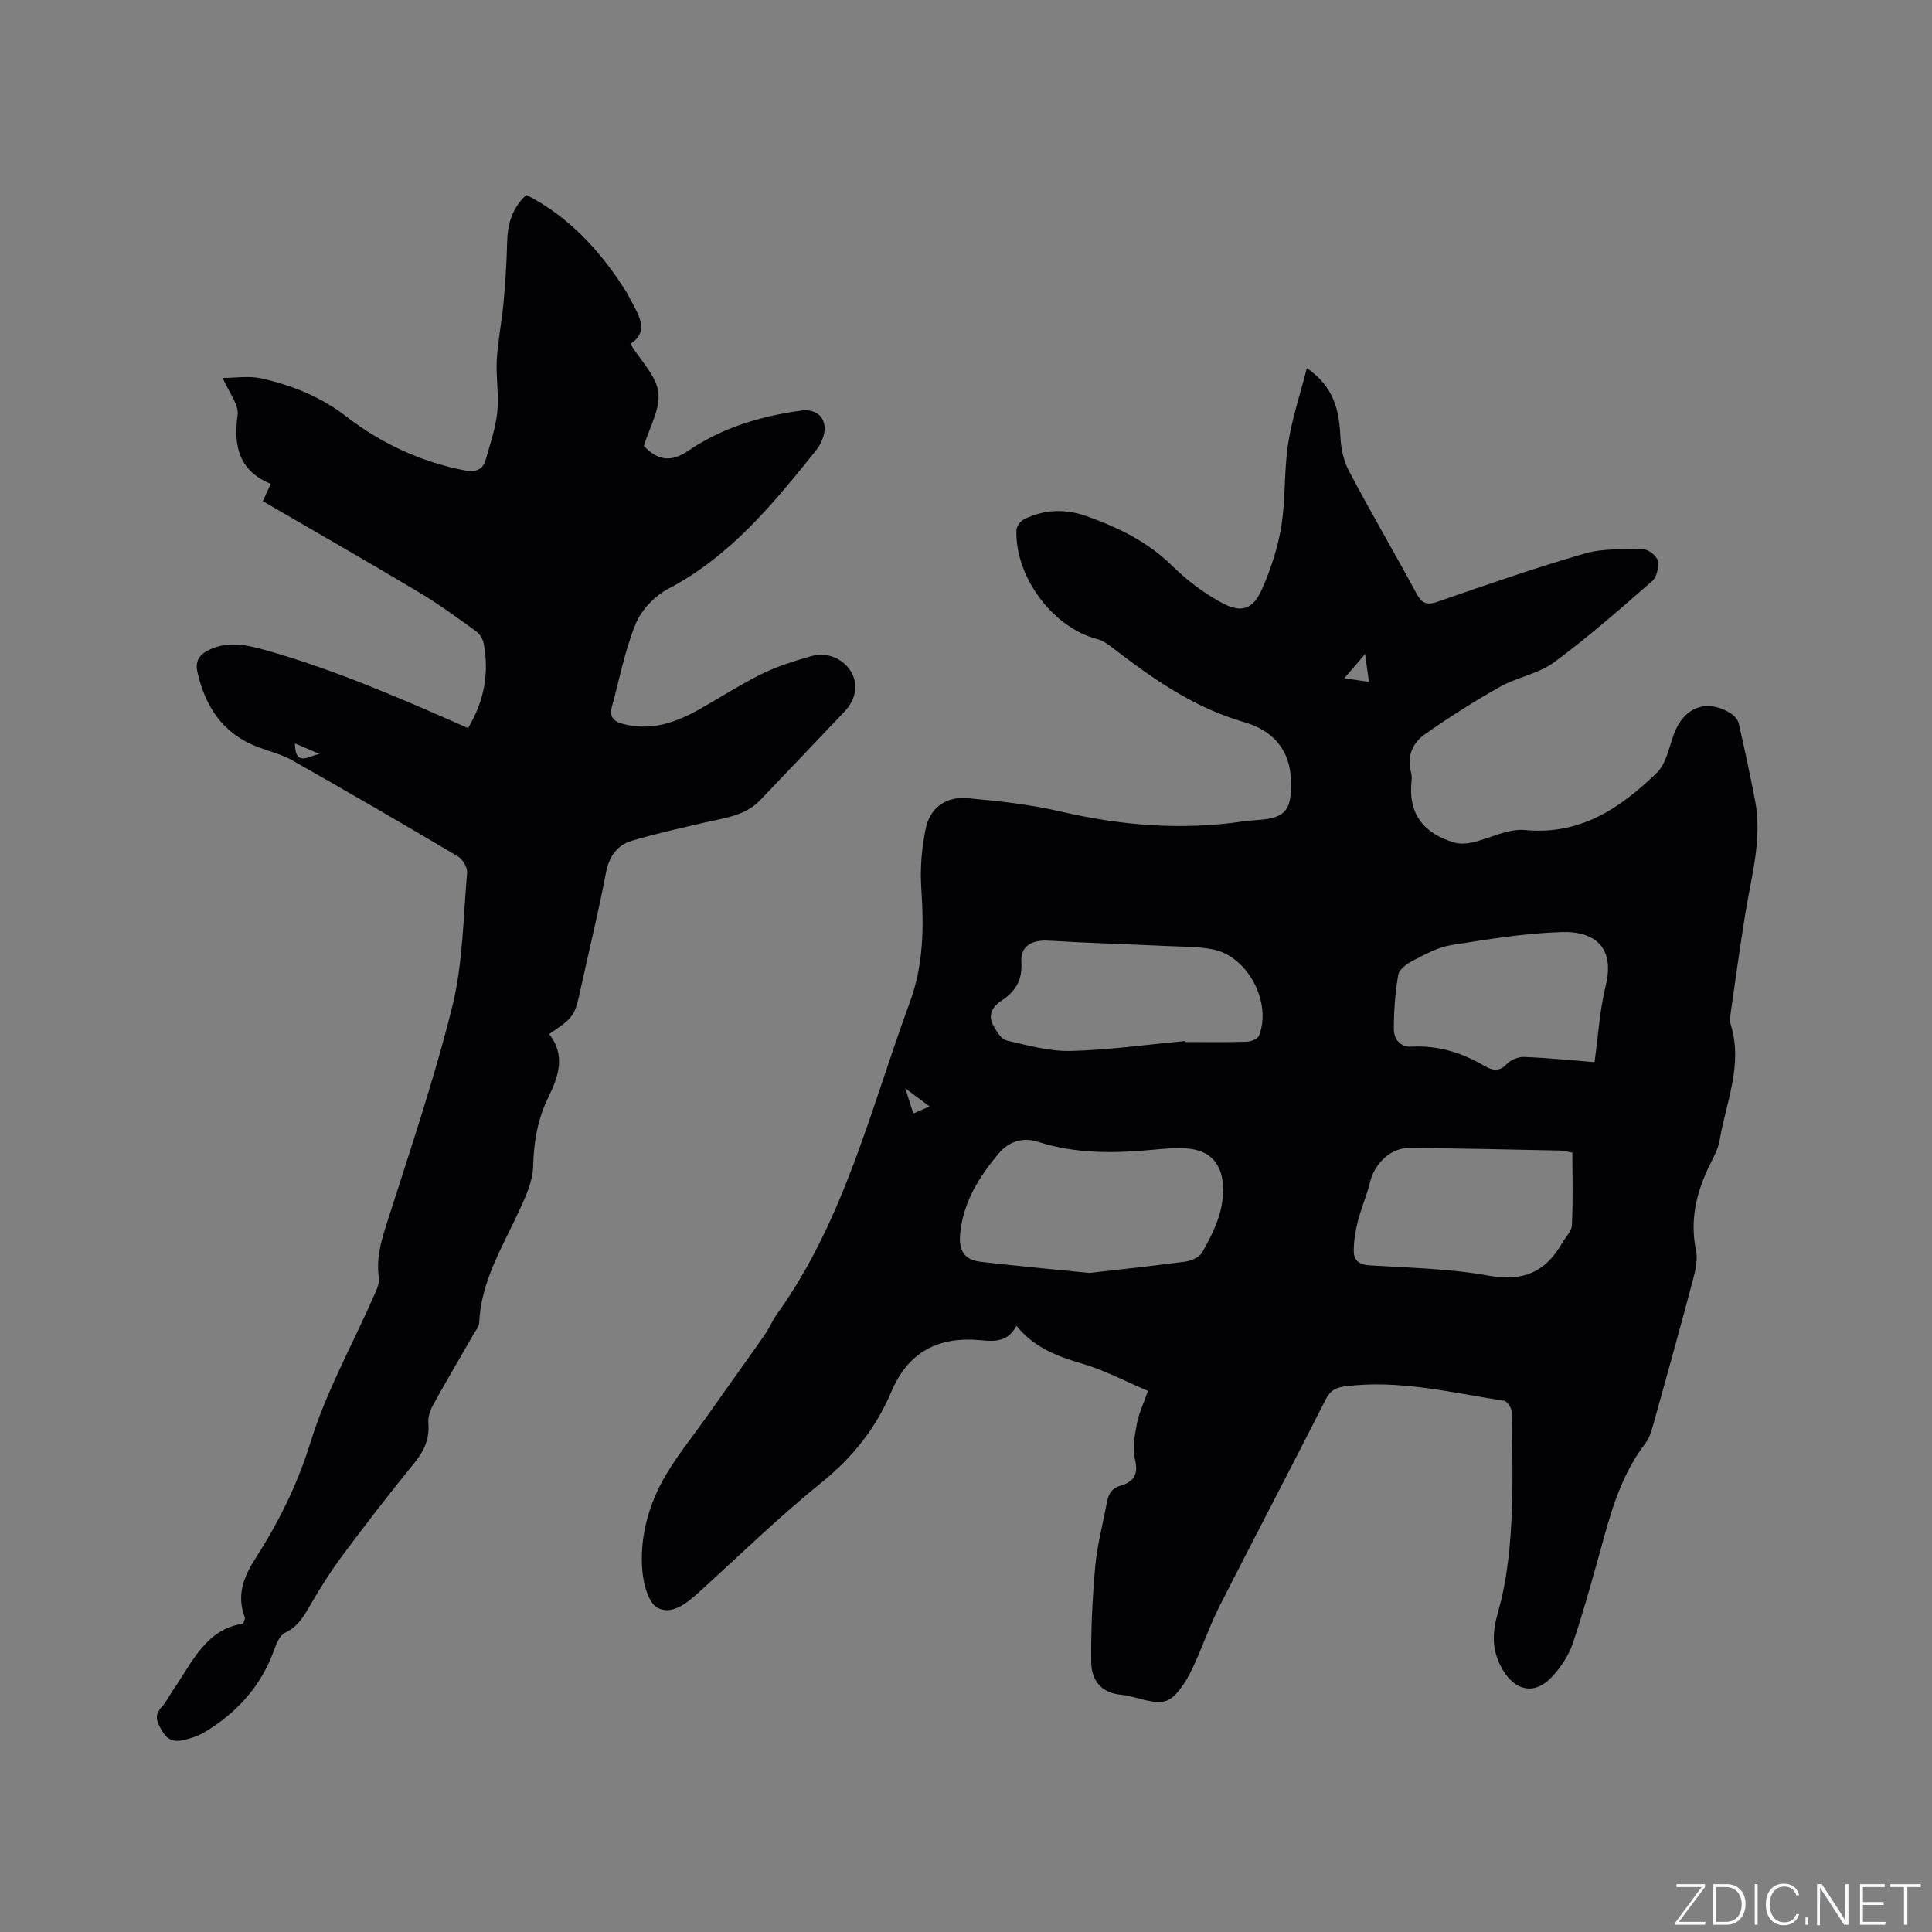
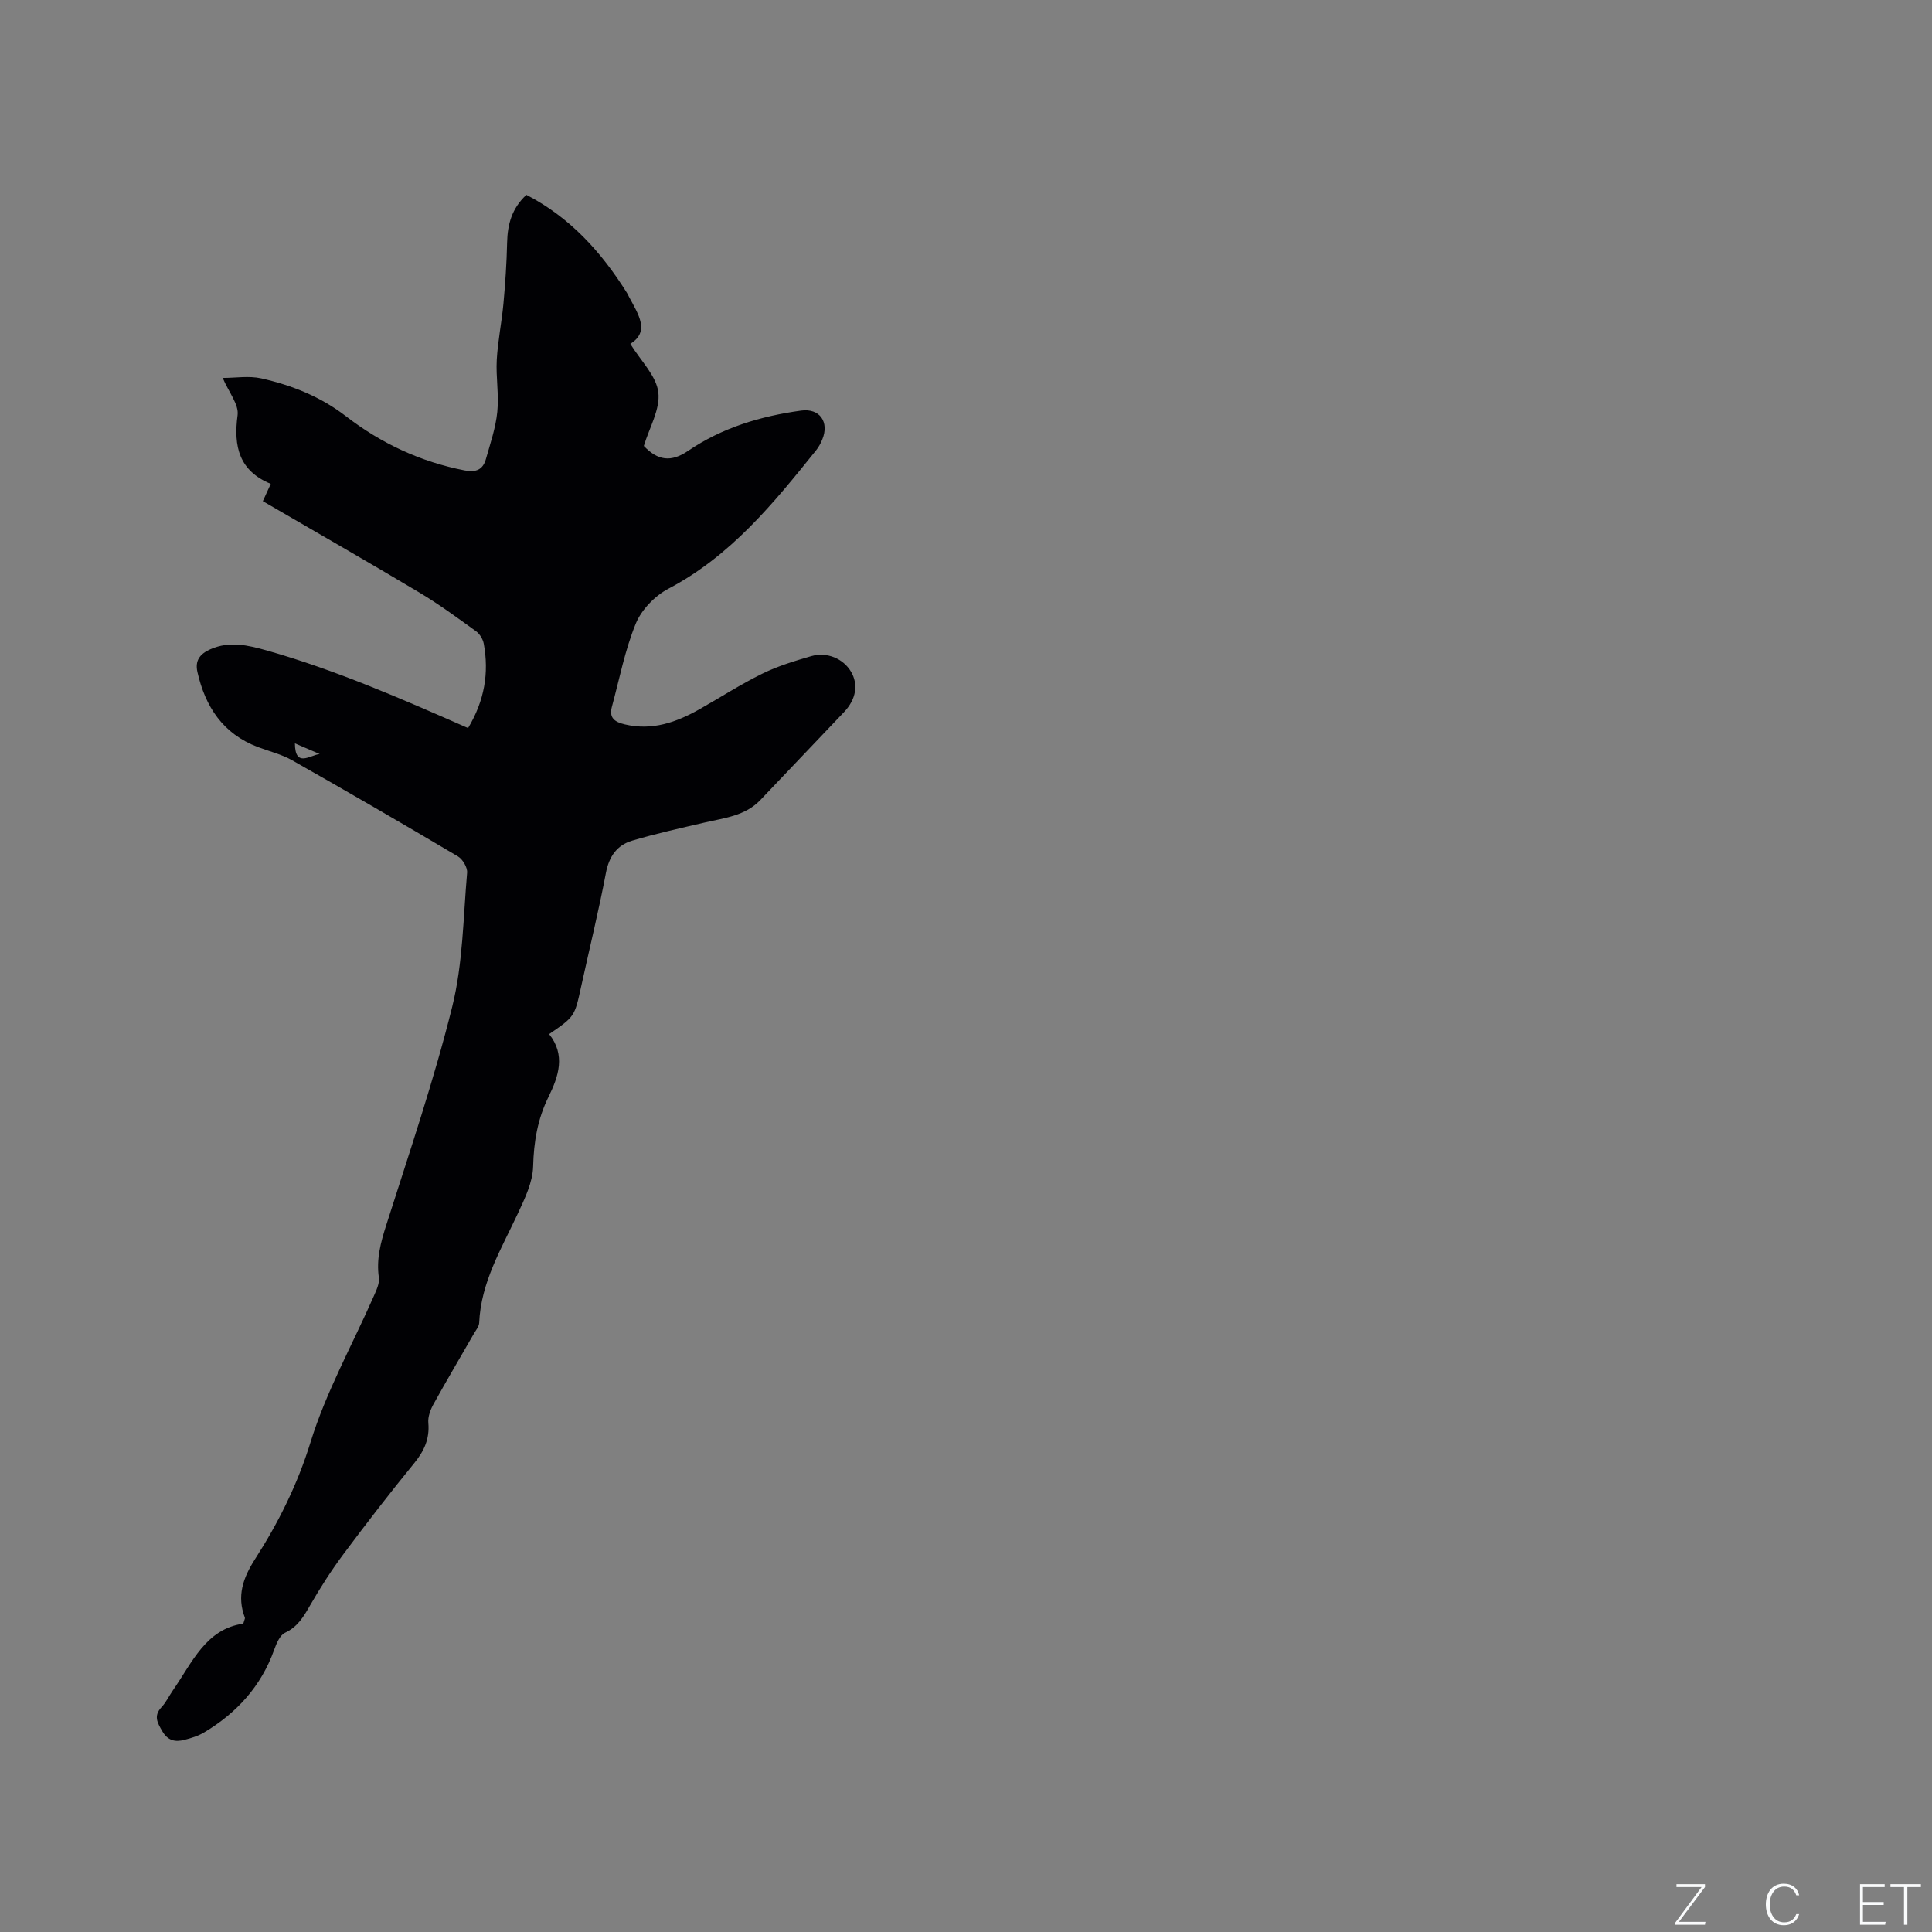
<svg xmlns="http://www.w3.org/2000/svg" enable-background="new 0 0 400 400" viewBox="0 0 400 400">
  <rect x="0" y="0" width="400" height="400" fill="#808080" stroke="none" />
  <g fill="#fafbfc">
    <path d="m346.9 398 5.4-7.3h-5.2v-.6h5.9v.6l-5.4 7.2h5.5l-.1.6h-6.2v-.5z" />
-     <path d="m354.7 390.1h2.8c2.3 0 3.9 1.6 3.9 4.1s-1.6 4.3-3.9 4.3h-2.8zm.6 7.8h2c2.2 0 3.3-1.6 3.3-3.6 0-1.8-1-3.6-3.3-3.6h-2z" />
-     <path d="m363.9 390.1v8.4h-.6v-8.4z" />
    <path d="m372.5 396.3c-.4 1.3-1.4 2.3-3.2 2.3-2.4 0-3.7-1.9-3.7-4.3 0-2.3 1.2-4.3 3.7-4.3 1.8 0 2.9 1 3.2 2.4h-.6c-.4-1.1-1.1-1.8-2.5-1.8-2.1 0-3 1.9-3 3.7s.9 3.7 3 3.7c1.4 0 2.1-.7 2.5-1.7z" />
-     <path d="m373.8 398.5v-1.5h.6v1.5z" />
-     <path d="m376.2 398.5v-8.4h1c1.3 2 4.4 6.7 4.9 7.6-.1-1.2-.1-2.4-.1-3.8v-3.8h.7v8.4h-.9c-1.2-1.9-4.4-6.8-5-7.7.1 1.1 0 2.3 0 3.9v3.9h-.6z" />
    <path d="m390 394.4h-4.3v3.5h4.7l-.1.6h-5.2v-8.4h5.1v.6h-4.5v3.1h4.3z" />
    <path d="m394.2 390.7h-2.8v-.6h6.3v.6h-2.8v7.8h-.7z" />
  </g>
-   <path d="m237.67 287.97c-4.7-1.99-9.01-4.3-13.59-5.63-5.21-1.51-10.01-3.37-13.64-7.85-1.64 3.21-4.33 3.3-7.13 3.01-8.94-.92-15.25 2.35-18.75 10.6-3.22 7.6-7.99 13.6-14.44 18.81-8.8 7.11-16.94 15.04-25.32 22.66-2.52 2.29-5.65 4.87-8.63 3.33-1.91-.99-2.94-4.92-3.17-7.63-.56-6.43 1-12.74 4.01-18.37 2.57-4.81 6.13-9.09 9.29-13.57 3.95-5.61 7.97-11.18 11.91-16.8 1.03-1.47 1.73-3.18 2.77-4.63 13.89-19.41 19.3-42.4 27.36-64.3 2.9-7.88 2.94-15.66 2.4-23.76-.27-4.06.09-8.26.91-12.25.88-4.33 4.17-6.72 8.62-6.33 6.42.57 12.89 1.27 19.15 2.72 12.64 2.94 25.28 4 38.13 2.06.94-.14 1.9-.19 2.85-.26 5.92-.44 6.99-2.09 6.88-8.06-.12-6.76-4.06-10.58-9.67-12.2-10.48-3.02-19.04-9.06-27.45-15.54-.9-.7-1.93-1.4-3.01-1.67-9.14-2.36-17.01-12.83-16.71-22.54.02-.79.84-1.89 1.57-2.26 4.2-2.08 8.63-2.2 12.97-.64 6.51 2.33 12.63 5.27 17.7 10.27 2.98 2.93 6.44 5.56 10.1 7.57 4.25 2.34 6.65 1.52 8.57-2.88 1.8-4.11 3.23-8.51 3.94-12.93.9-5.63.54-11.46 1.41-17.09.79-5.13 2.48-10.12 3.87-15.6 5.62 3.87 6.68 8.73 6.94 14.13.11 2.41.64 5.02 1.75 7.13 4.5 8.52 9.38 16.84 13.96 25.32 1.1 2.04 2.05 2.62 4.41 1.8 10.1-3.51 20.21-7.03 30.47-9.99 3.84-1.11 8.12-.86 12.2-.85 1.03 0 2.72 1.36 2.91 2.33.26 1.31-.18 3.38-1.12 4.2-6.63 5.79-13.25 11.62-20.32 16.83-3.23 2.38-7.64 3.09-11.22 5.09-5.32 2.98-10.48 6.28-15.48 9.77-2.51 1.75-3.84 4.47-2.96 7.79.16.6.21 1.28.14 1.9-.76 6.82 2.5 10.91 8.83 12.77 1.14.34 2.52.26 3.7 0 3.67-.83 7.4-2.92 10.92-2.58 11.48 1.11 19.78-4.54 27.3-11.82 1.95-1.88 2.54-5.24 3.55-8 2.05-5.62 6.8-7.46 11.77-4.34.72.45 1.49 1.3 1.67 2.09 1.21 5.26 2.32 10.54 3.36 15.84 1.55 7.94-.7 15.57-1.96 23.29-1.12 6.9-2.07 13.82-3.06 20.74-.12.83-.23 1.75.01 2.52 2.56 8.3-.98 16.01-2.31 23.91-.29 1.73-1.2 3.39-1.99 5-2.79 5.64-4.22 11.41-2.9 17.78.38 1.86-.07 4.01-.58 5.92-2.69 10.13-5.49 20.23-8.31 30.32-.36 1.3-.79 2.7-1.6 3.75-4.37 5.67-6.57 12.26-8.45 19.03-2.06 7.44-4.08 14.91-6.52 22.23-.87 2.62-2.57 5.18-4.49 7.19-3.56 3.73-7.58 2.7-10.1-1.65-2.31-3.99-2.17-7.56-.92-11.95 1.64-5.73 2.35-11.82 2.7-17.8.46-7.81.23-15.66.14-23.49-.01-.84-.93-2.3-1.6-2.4-10.86-1.65-21.62-4.4-32.78-3-1.93.24-3.15.75-4.12 2.66-7.23 14.26-14.67 28.41-21.92 42.66-1.91 3.76-3.33 7.78-5.05 11.65-.73 1.64-1.5 3.29-2.51 4.75-2.63 3.8-4.02 4.23-8.52 3.12-1.44-.35-2.87-.83-4.34-.96-4.15-.35-6.19-3.01-6.24-6.66-.08-6.63.23-13.28.82-19.88.4-4.41 1.58-8.75 2.38-13.12.32-1.74.89-3.06 2.88-3.64 2.69-.77 3.77-2.34 2.96-5.51-.58-2.29 0-4.96.43-7.4.34-1.93 1.25-3.78 2.27-6.71zm-12.13-24.42c5.44-.62 12.68-1.39 19.9-2.35 1.24-.17 2.89-.9 3.45-1.89 2.31-4.04 4.37-8.23 4.34-13.09-.03-5.23-2.63-8.17-7.82-8.47-2.21-.12-4.44.08-6.65.29-8.07.76-16.07.88-23.91-1.66-3.16-1.02-6.1.07-8.04 2.38-4.01 4.78-7.35 10.01-8.01 16.53-.36 3.6.77 5.55 4.32 5.96 6.83.8 13.68 1.42 22.42 2.3zm100-24.92c-1.48-.26-1.99-.41-2.5-.42-10.47-.2-20.95-.48-31.42-.52-3.78-.01-7.07 3.33-7.95 6.98-.66 2.76-1.83 5.4-2.54 8.16-.51 2.01-.85 4.12-.85 6.19 0 1.9 1.11 2.82 3.27 2.96 8.23.52 16.57.66 24.65 2.13 7.08 1.29 11.78-.72 15.19-6.7.71-1.25 1.99-2.46 2.05-3.74.25-4.96.1-9.92.1-15.04zm-80.2-23.09c.02.07.04.13.07.2 4.23 0 8.47.07 12.7-.06.88-.03 2.26-.56 2.53-1.21 2.74-6.82-2.21-16.38-9.38-17.88-3.07-.64-6.3-.57-9.47-.72-8.24-.39-16.48-.62-24.72-1.12-3.43-.21-5.85 1.14-5.61 4.46.26 3.7-1.26 6.08-4.07 7.94-2.04 1.35-2.91 3.07-1.67 5.29.65 1.17 1.61 2.73 2.7 2.98 4.37 1.01 8.86 2.28 13.27 2.17 7.89-.2 15.77-1.32 23.65-2.05zm84.79 4.37c.78-5.58 1.07-10.79 2.3-15.76 2.17-8.82-3.21-11.36-9.03-11.18-7.68.23-15.35 1.49-22.96 2.71-2.73.44-5.35 1.9-7.87 3.19-1.24.63-2.87 1.79-3.07 2.93-.65 3.71-.93 7.53-.92 11.3.01 1.96 1.27 3.73 3.65 3.6 5.49-.31 10.41 1.24 15.1 3.98 1.41.82 2.99 1.38 4.57-.33.83-.89 2.43-1.57 3.65-1.52 4.98.19 9.92.71 14.58 1.08zm-47.51-84.49c-1.5 1.74-2.91 3.39-4.3 5.01 1.4.2 3.08.45 5.11.74-.33-2.3-.58-4.1-.81-5.75zm-93.52 95.12c1.27-.56 2.16-.94 3.36-1.47-1.67-1.25-3.02-2.25-5.04-3.75.67 2.1 1.11 3.46 1.68 5.22z" fill="#010104" />
  <path d="m96.91 150.74c3.41-5.7 4.36-11.41 3.25-17.46-.17-.94-.83-2.03-1.59-2.58-3.85-2.78-7.7-5.61-11.77-8.04-10.7-6.39-21.52-12.58-32.38-18.9.71-1.55 1.08-2.37 1.64-3.58-6.51-2.67-7.76-7.7-6.87-14.22.3-2.2-1.82-4.74-3.08-7.71 2.64 0 5.43-.48 7.98.09 6.31 1.42 12.24 3.76 17.51 7.82 7.29 5.63 15.49 9.47 24.63 11.24 2.33.45 3.76-.17 4.37-2.35.91-3.23 2.03-6.47 2.36-9.78.36-3.56-.31-7.21-.11-10.79.22-3.88 1.02-7.72 1.38-11.6.38-4.19.67-8.41.76-12.62.08-3.76.95-7.09 3.99-9.92 9.03 4.66 15.54 11.85 20.83 20.31.17.27.29.56.44.84 1.9 3.57 4.38 7.15.25 9.7 2.17 3.53 5.38 6.61 5.8 10.03.43 3.51-1.88 7.36-3 11.11 2.89 3.06 5.66 3.4 9.14 1.03 7.08-4.82 15.05-7.2 23.42-8.35 3.86-.53 5.88 2.37 4.38 5.99-.32.78-.73 1.55-1.25 2.2-8.83 11-17.7 21.9-30.59 28.68-2.8 1.47-5.58 4.33-6.76 7.21-2.26 5.51-3.39 11.48-4.96 17.27-.62 2.3.62 3.13 2.7 3.62 5.68 1.34 10.66-.44 15.46-3.15 4.33-2.45 8.53-5.16 12.98-7.35 3.2-1.57 6.68-2.63 10.13-3.63 3.29-.95 6.66.53 8.24 3.21 1.57 2.66 1.06 5.73-1.44 8.37-5.77 6.07-11.55 12.13-17.32 18.2-3.15 3.31-7.45 3.71-11.55 4.67-5.02 1.17-10.06 2.28-15 3.75-3.13.93-4.78 3.26-5.43 6.68-1.5 7.9-3.42 15.72-5.14 23.58-1.35 6.16-1.33 6.16-6.62 9.79 3.43 4.3 1.99 8.7-.13 13-2.25 4.56-3.05 9.27-3.18 14.37-.08 3.31-1.74 6.7-3.19 9.82-3.4 7.28-7.62 14.22-7.98 22.58-.03.77-.68 1.53-1.1 2.26-2.79 4.87-5.66 9.7-8.37 14.61-.63 1.14-1.17 2.6-1.06 3.84.3 3.31-.86 5.82-2.92 8.35-5.03 6.15-9.89 12.45-14.64 18.82-2.52 3.38-4.81 6.96-6.91 10.61-1.34 2.33-2.56 4.45-5.19 5.68-1.08.51-1.79 2.23-2.26 3.54-2.69 7.53-7.73 13.05-14.48 17.09-1.24.75-2.71 1.2-4.13 1.56-1.86.47-3.39.19-4.54-1.79-1.04-1.78-1.86-3.19-.15-5.01.93-.99 1.53-2.29 2.31-3.42 4.01-5.76 6.82-12.75 14.6-13.85.23-.84.39-1.08.33-1.23-1.7-4.47-.41-8.21 2.1-12.13 4.84-7.54 8.78-15.42 11.49-24.2 3.22-10.43 8.67-20.18 13.1-30.25.53-1.22 1.22-2.63 1.05-3.84-.55-3.81.37-7.24 1.52-10.84 4.78-15.02 9.88-29.97 13.67-45.25 2.22-8.95 2.27-18.45 3.08-27.72.1-1.09-.91-2.8-1.9-3.39-11.39-6.75-22.84-13.4-34.36-19.92-2.18-1.23-4.71-1.83-7.08-2.73-7.21-2.74-10.88-8.34-12.5-15.55-.52-2.33.49-3.71 2.67-4.68 4.01-1.77 7.74-.86 11.72.25 14.27 4.05 27.81 9.97 41.65 16.06zm-30.73 5.37c-1.61-.69-3.22-1.38-5.12-2.2.03 5.09 3.09 2.46 5.12 2.2z" fill="#010104" />
</svg>